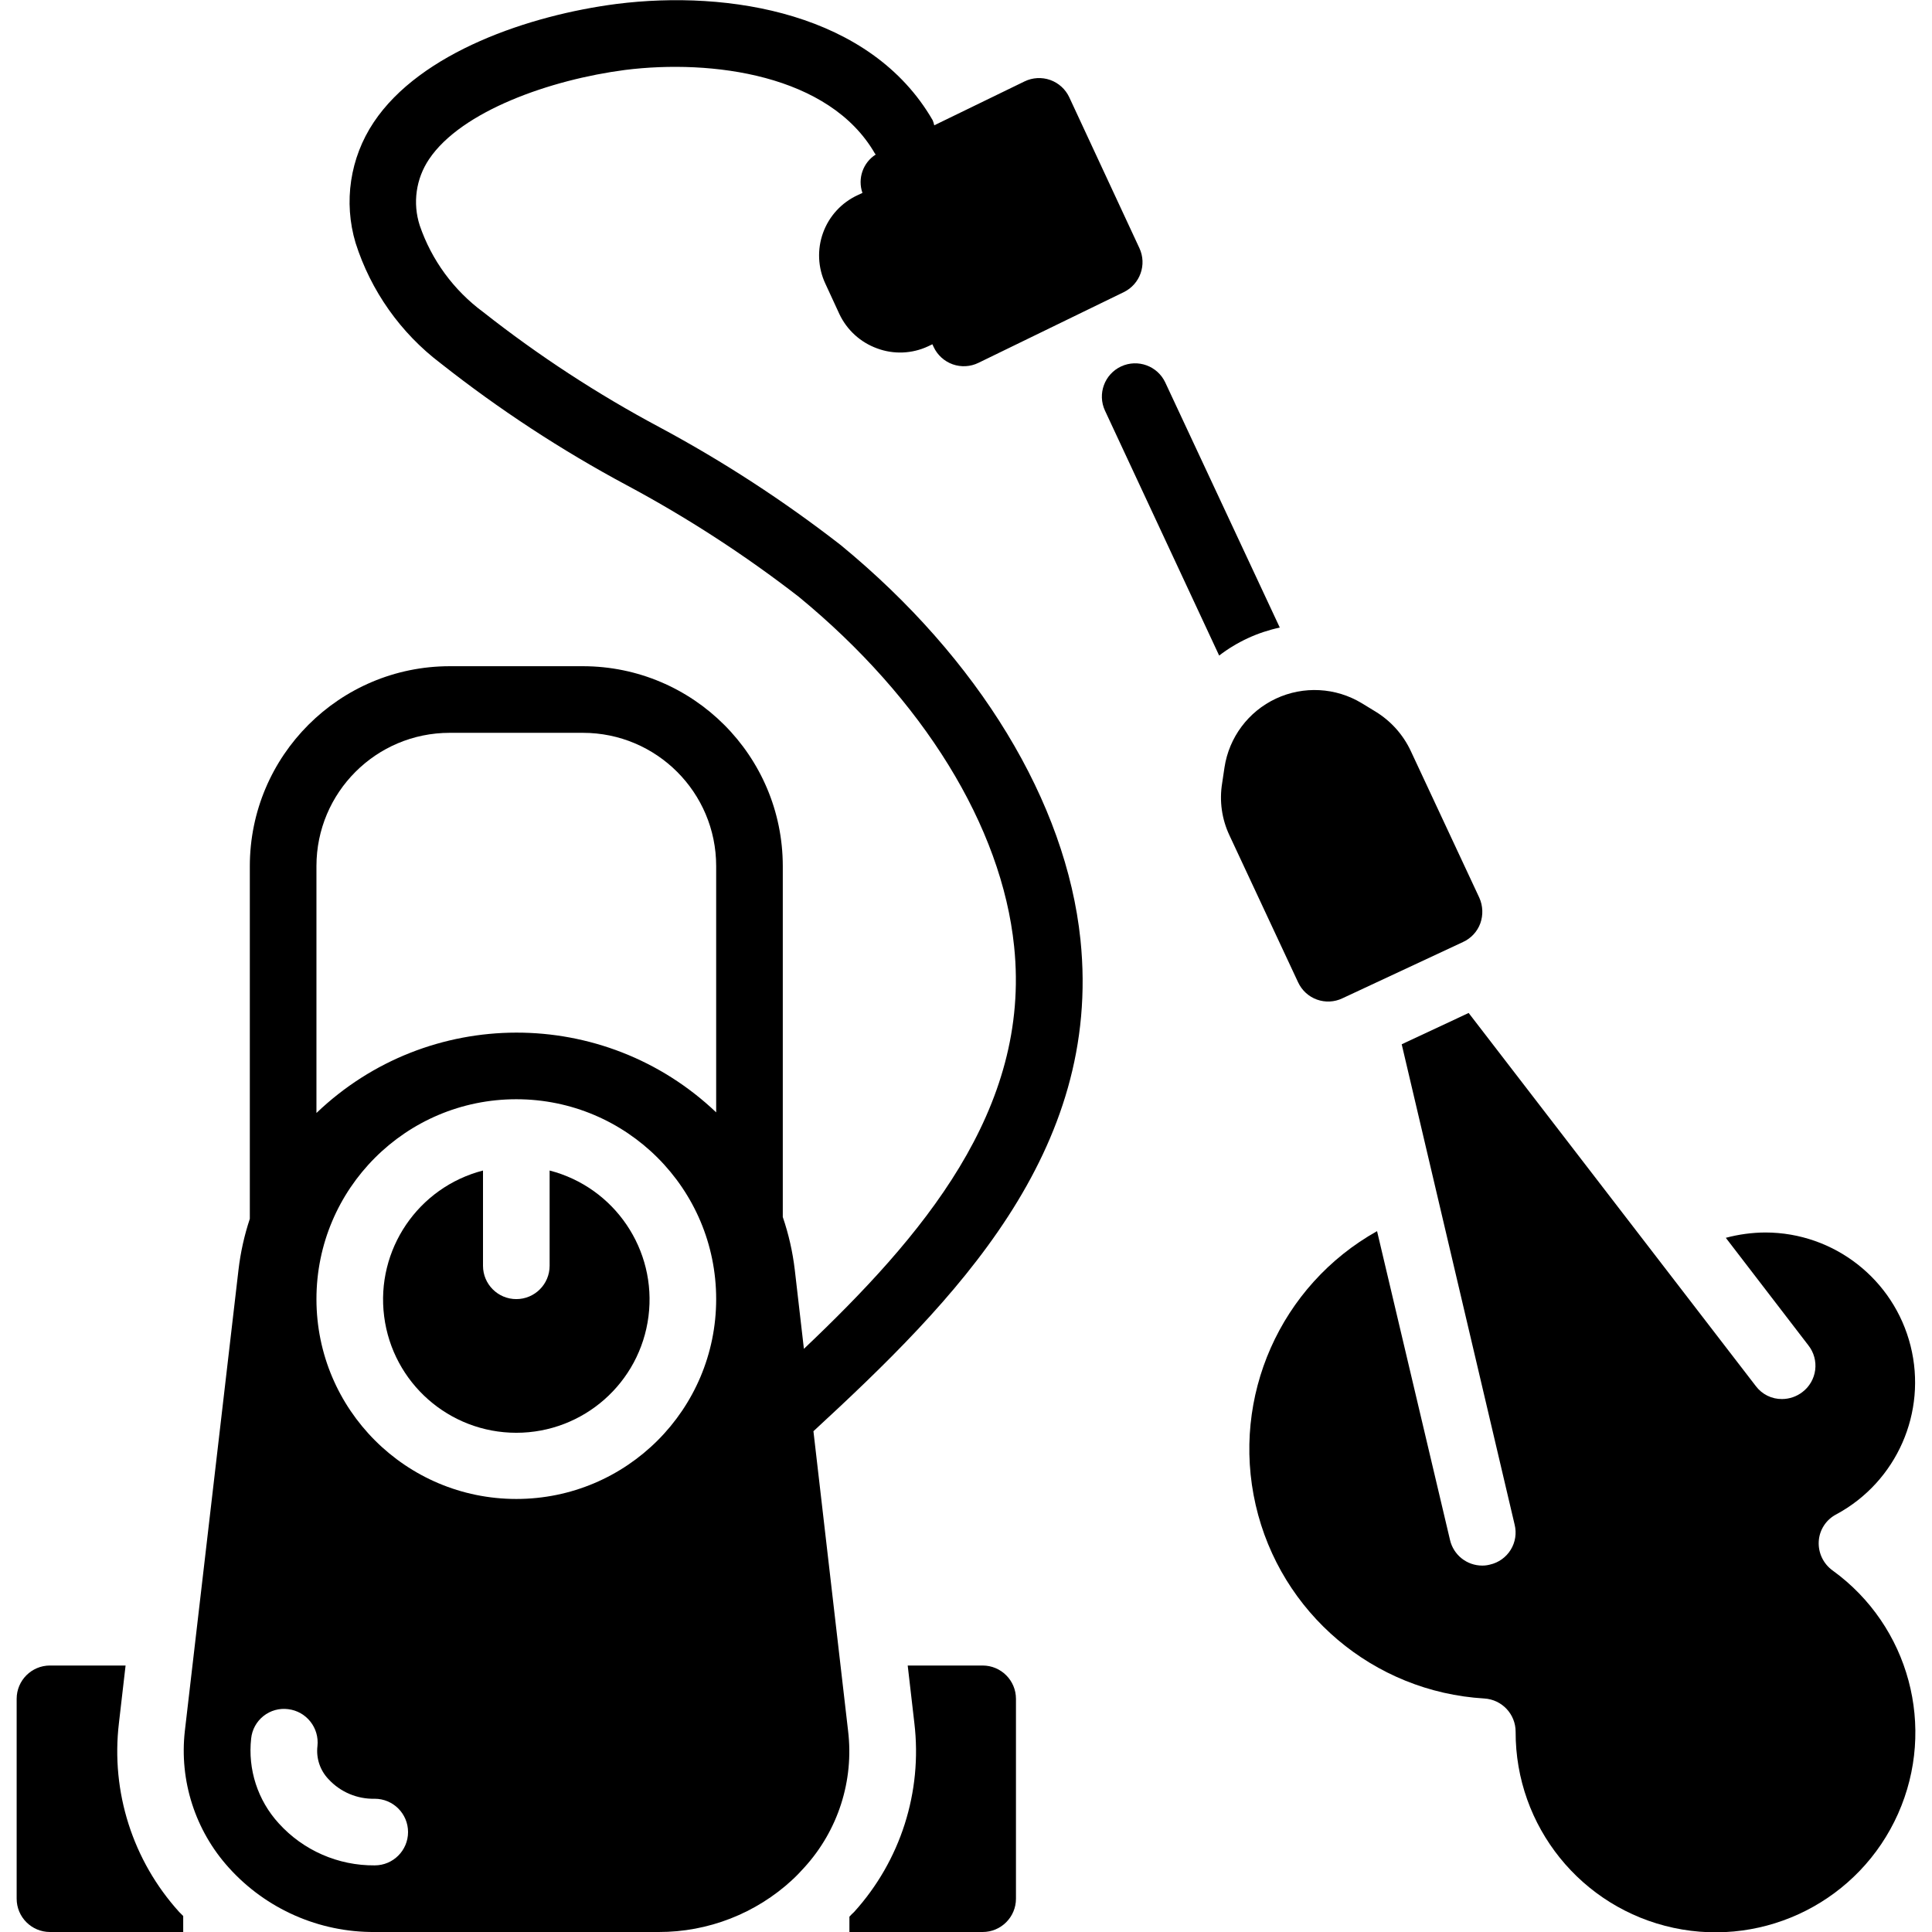
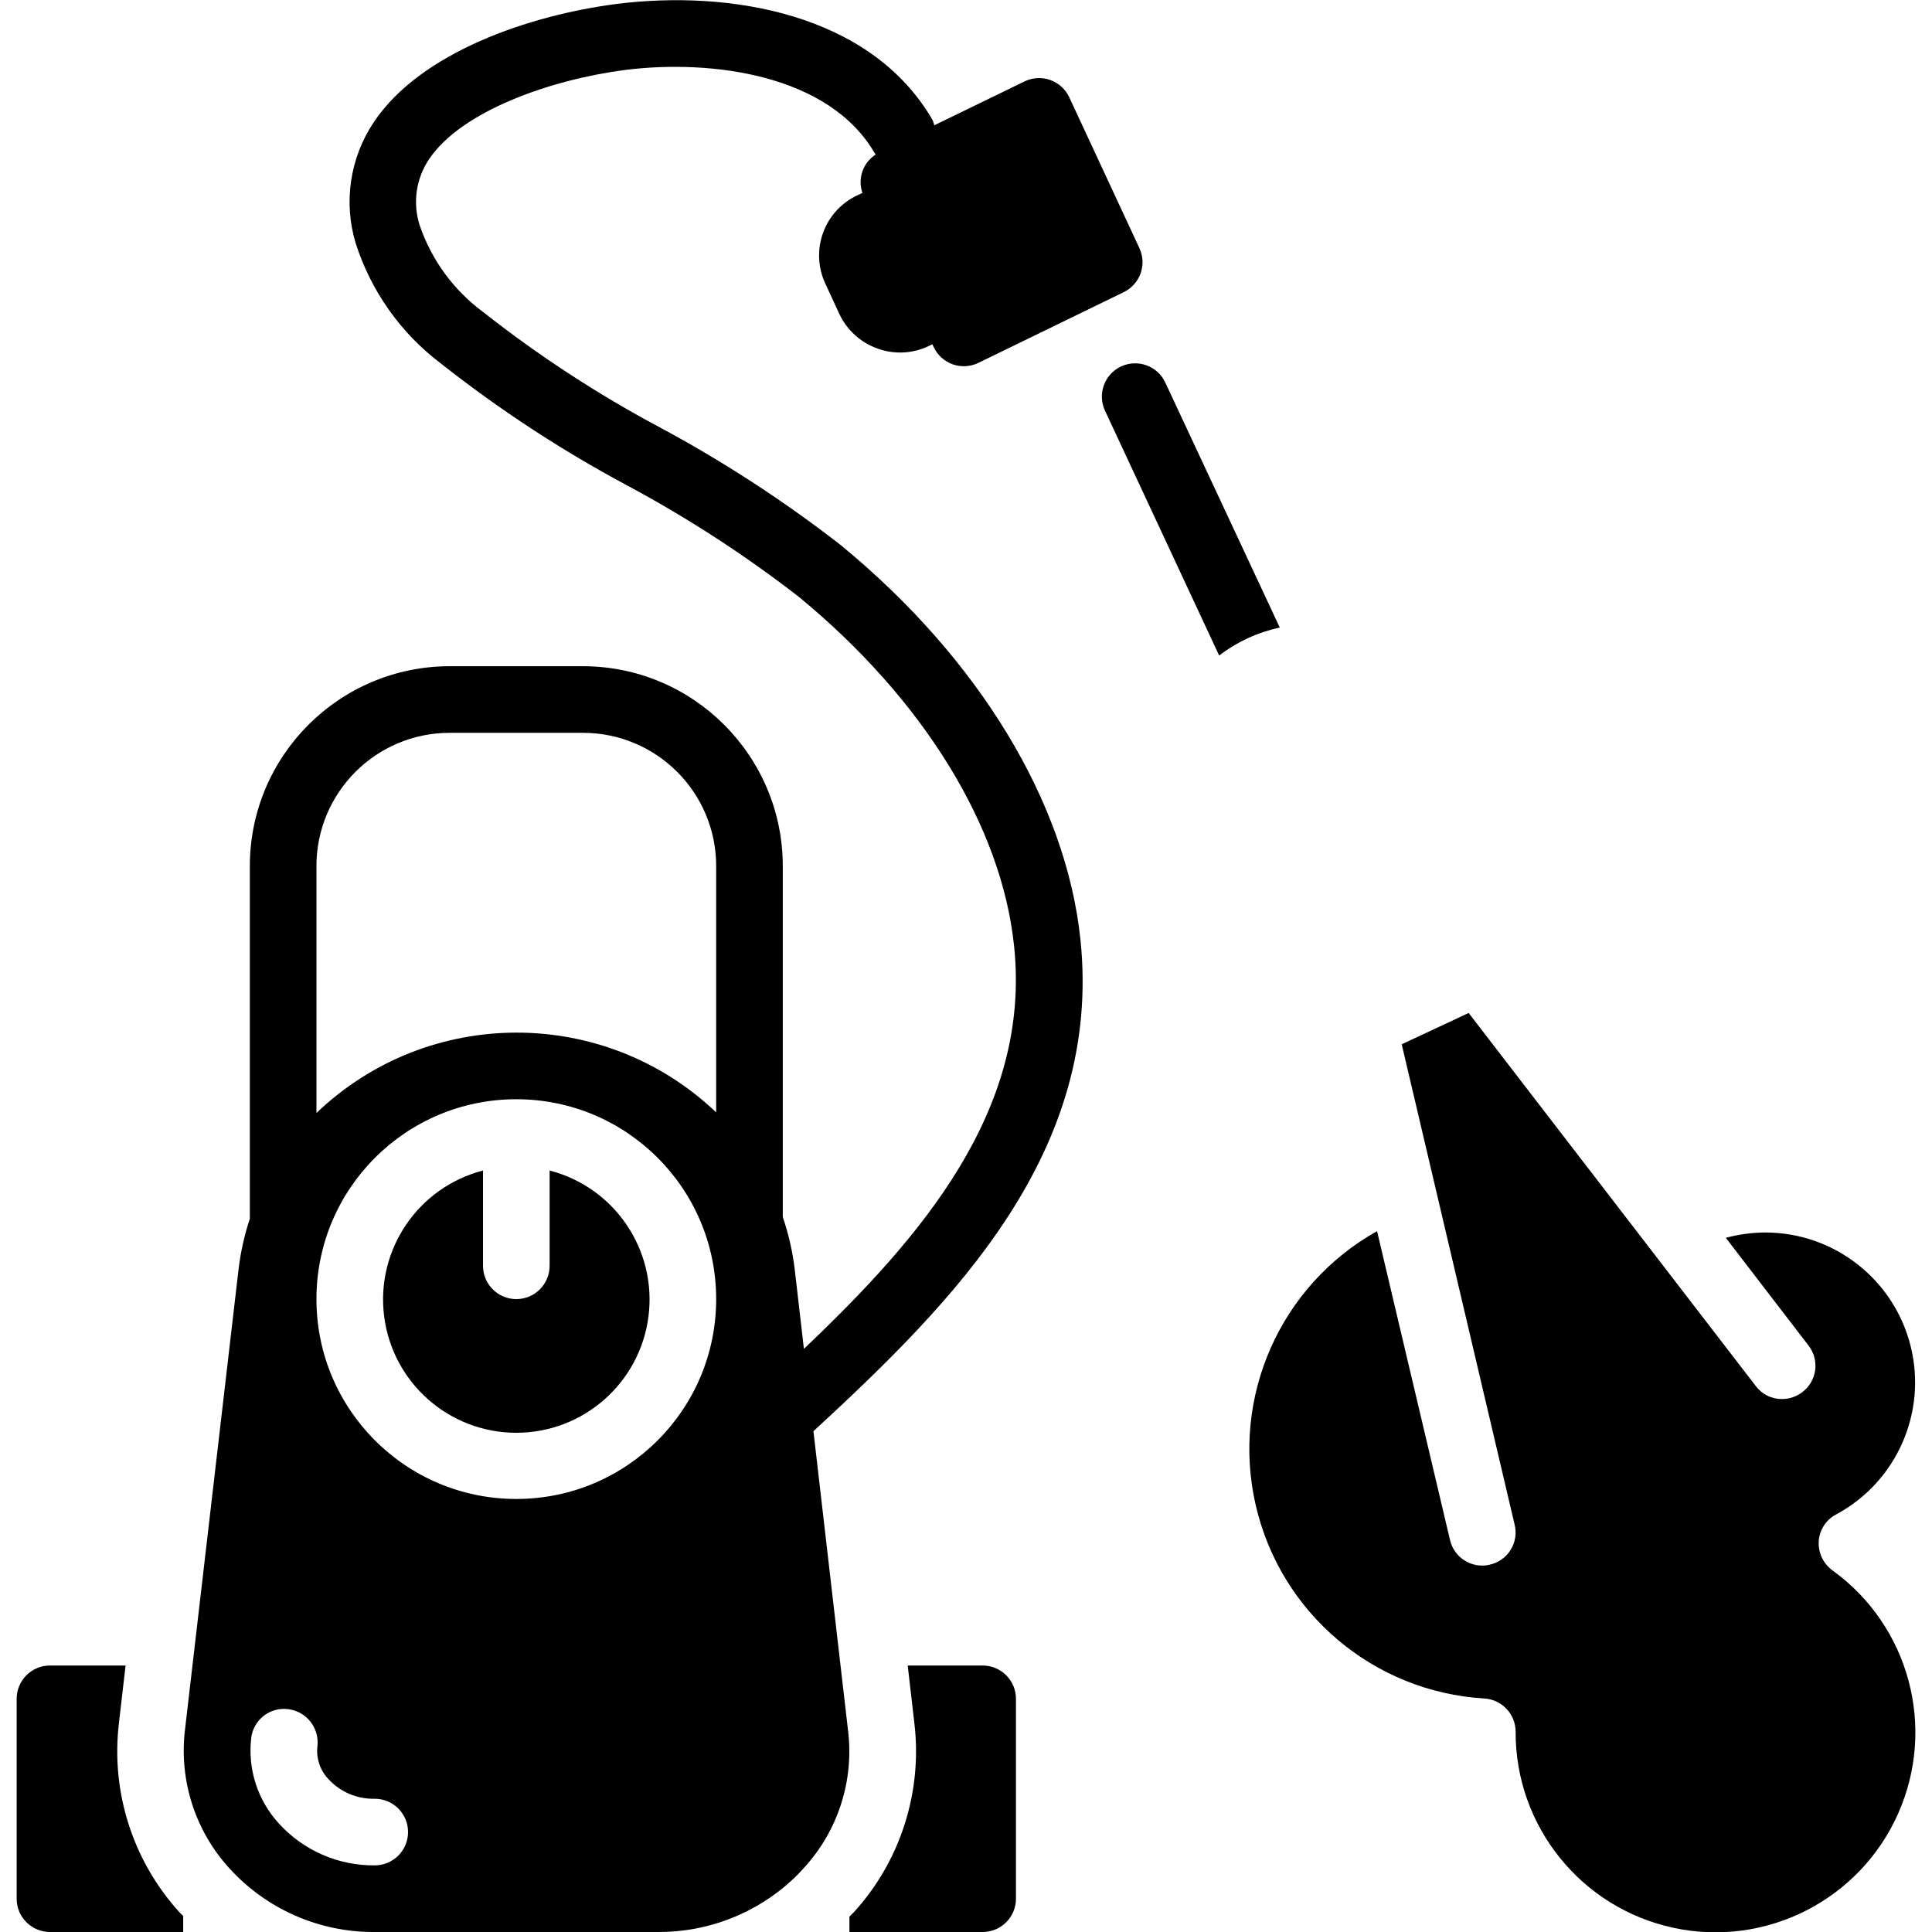
<svg xmlns="http://www.w3.org/2000/svg" height="512" viewBox="0 0 57 58" width="512">
  <g id="Page-1" fill-rule="evenodd">
    <g id="039---Pressure-Washer" fill-rule="nonzero">
      <path id="Shape" d="m29 50h-2.25l.2 1.73c.245 2.063-.415 4.131-1.81 5.67-.049.044-.096.091-.14.14v.46h4c.552 0 1-.448 1-1v-6c0-.552-.448-1-1-1z" />
      <path id="Shape" d="m3.07 51.73.2-1.73h-2.27c-.552 0-1 .448-1 1v6c0 .552.448 1 1 1h4v-.48l-.12-.12c-1.395-1.539-2.055-3.607-1.81-5.67z" />
      <path id="Shape" d="m16 35.14v2.86c0 .552-.448 1-1 1s-1-.448-1-1v-2.86c-1.95.504-3.222 2.379-2.968 4.377s1.954 3.496 3.968 3.496 3.714-1.498 3.968-3.496-1.018-3.873-2.968-4.377z" />
      <path id="Shape" d="m37.92 18.84-3.438-7.358c-.234-.498-.826-.713-1.325-.482-.5.233-.717.827-.485 1.327l3.428 7.353c.537-.412 1.158-.699 1.82-.84z" />
-       <path id="Shape" d="m39.8 29.97 3.62-1.69c.241-.109.429-.311.52-.56.09-.251.079-.527-.03-.77l-2.06-4.41c-.23-.489-.598-.899-1.06-1.18l-.41-.25c-.782-.473-1.748-.524-2.576-.137-.828.388-1.407 1.163-1.544 2.067l-.07.47c-.088.534-.011 1.081.22 1.57l2.06 4.41c.112.241.315.428.565.518.25.09.525.077.765-.038z" />
      <path id="Shape" d="m54.52 47.15c-.282-.202-.441-.534-.42-.88.021-.345.223-.652.53-.81 1.812-.978 2.729-3.062 2.226-5.059-.503-1.997-2.297-3.398-4.356-3.401-.402.002-.802.056-1.19.16l2.48 3.23c.164.209.237.475.203.738-.034.263-.172.502-.383.662-.175.135-.389.209-.61.21-.311.004-.604-.141-.79-.39l-8.62-11.2-2.01.94 3.39 14.42c.064.257.022.53-.118.756s-.364.386-.622.444c-.075.02-.152.03-.23.03-.463.001-.866-.318-.97-.77l-2.19-9.27c-2.905 1.627-4.389 4.975-3.644 8.221s3.54 5.611 6.864 5.809c.529.032.941.47.94 1-.009 2.836 1.969 5.291 4.743 5.886 2.773.594 5.584-.835 6.738-3.426 1.154-2.591.336-5.636-1.961-7.3z" />
      <path id="Shape" d="m24.745 16.368c-1.71-1.329-3.528-2.513-5.436-3.537-1.865-.994-3.639-2.152-5.3-3.46-.887-.654-1.553-1.562-1.909-2.605-.216-.669-.113-1.4.279-1.984.971-1.452 3.656-2.392 5.885-2.682 2.6-.326 6.132.134 7.5 2.507.007.013.019.019.027.031-.385.245-.55.723-.4 1.154l-.142.066c-.483.222-.857.628-1.039 1.128-.182.499-.157 1.051.069 1.532l.42.91c.226.479.632.849 1.13 1.03.497.186 1.049.164 1.53-.06l.132-.063.038.082c.113.243.32.43.572.52.253.089.531.074.772-.044l4.364-2.123c.49-.239.699-.826.469-1.321l-2.106-4.529c-.113-.242-.319-.429-.571-.519-.252-.089-.53-.074-.771.043l-2.711 1.318c-.011-.052-.027-.103-.047-.152-1.858-3.217-6.113-3.918-9.488-3.492-2.606.336-5.89 1.446-7.294 3.555-.711 1.066-.91 2.393-.543 3.62.458 1.439 1.35 2.702 2.554 3.614 1.75 1.381 3.619 2.606 5.585 3.659 1.811.969 3.538 2.089 5.162 3.347 3.737 3.071 6.1 6.9 6.469 10.5.511 4.918-2.789 8.735-6.311 12.08l-.274-2.373c-.064-.539-.184-1.07-.36-1.584v-10.536c-.003-3.312-2.688-5.997-6-6h-4c-3.312.003-5.997 2.688-6 6v10.589c-.165.497-.279 1.01-.34 1.531l-1.61 13.84c-.171 1.496.31 2.993 1.32 4.11 1.117 1.24 2.711 1.942 4.38 1.93h8.52c1.49.004 2.927-.557 4.02-1.57 0-.01 0-.01.01-.01.12-.11.23-.23.34-.35 1.018-1.112 1.501-2.613 1.32-4.11l-1.04-8.994c4.235-3.905 8.677-8.374 8.016-14.759-.43-4.121-3.05-8.436-7.191-11.839zm-11.745 5.632h4c2.209 0 4 1.791 4 4v7.394c-3.363-3.199-8.647-3.191-12 .019v-7.413c0-2.209 1.791-4 4-4zm-2.25 34c-1.096.01-2.144-.448-2.88-1.26-.632-.69-.934-1.62-.83-2.55.027-.265.161-.508.37-.674.209-.166.476-.24.74-.206.548.066.94.561.88 1.11-.043.363.078.726.33.99.356.388.863.603 1.39.59.552 0 1 .448 1 1s-.448 1-1 1zm4.25-11c-3.314 0-6-2.686-6-6s2.686-6 6-6 6 2.686 6 6-2.686 6-6 6z" />
    </g>
  </g>
</svg>